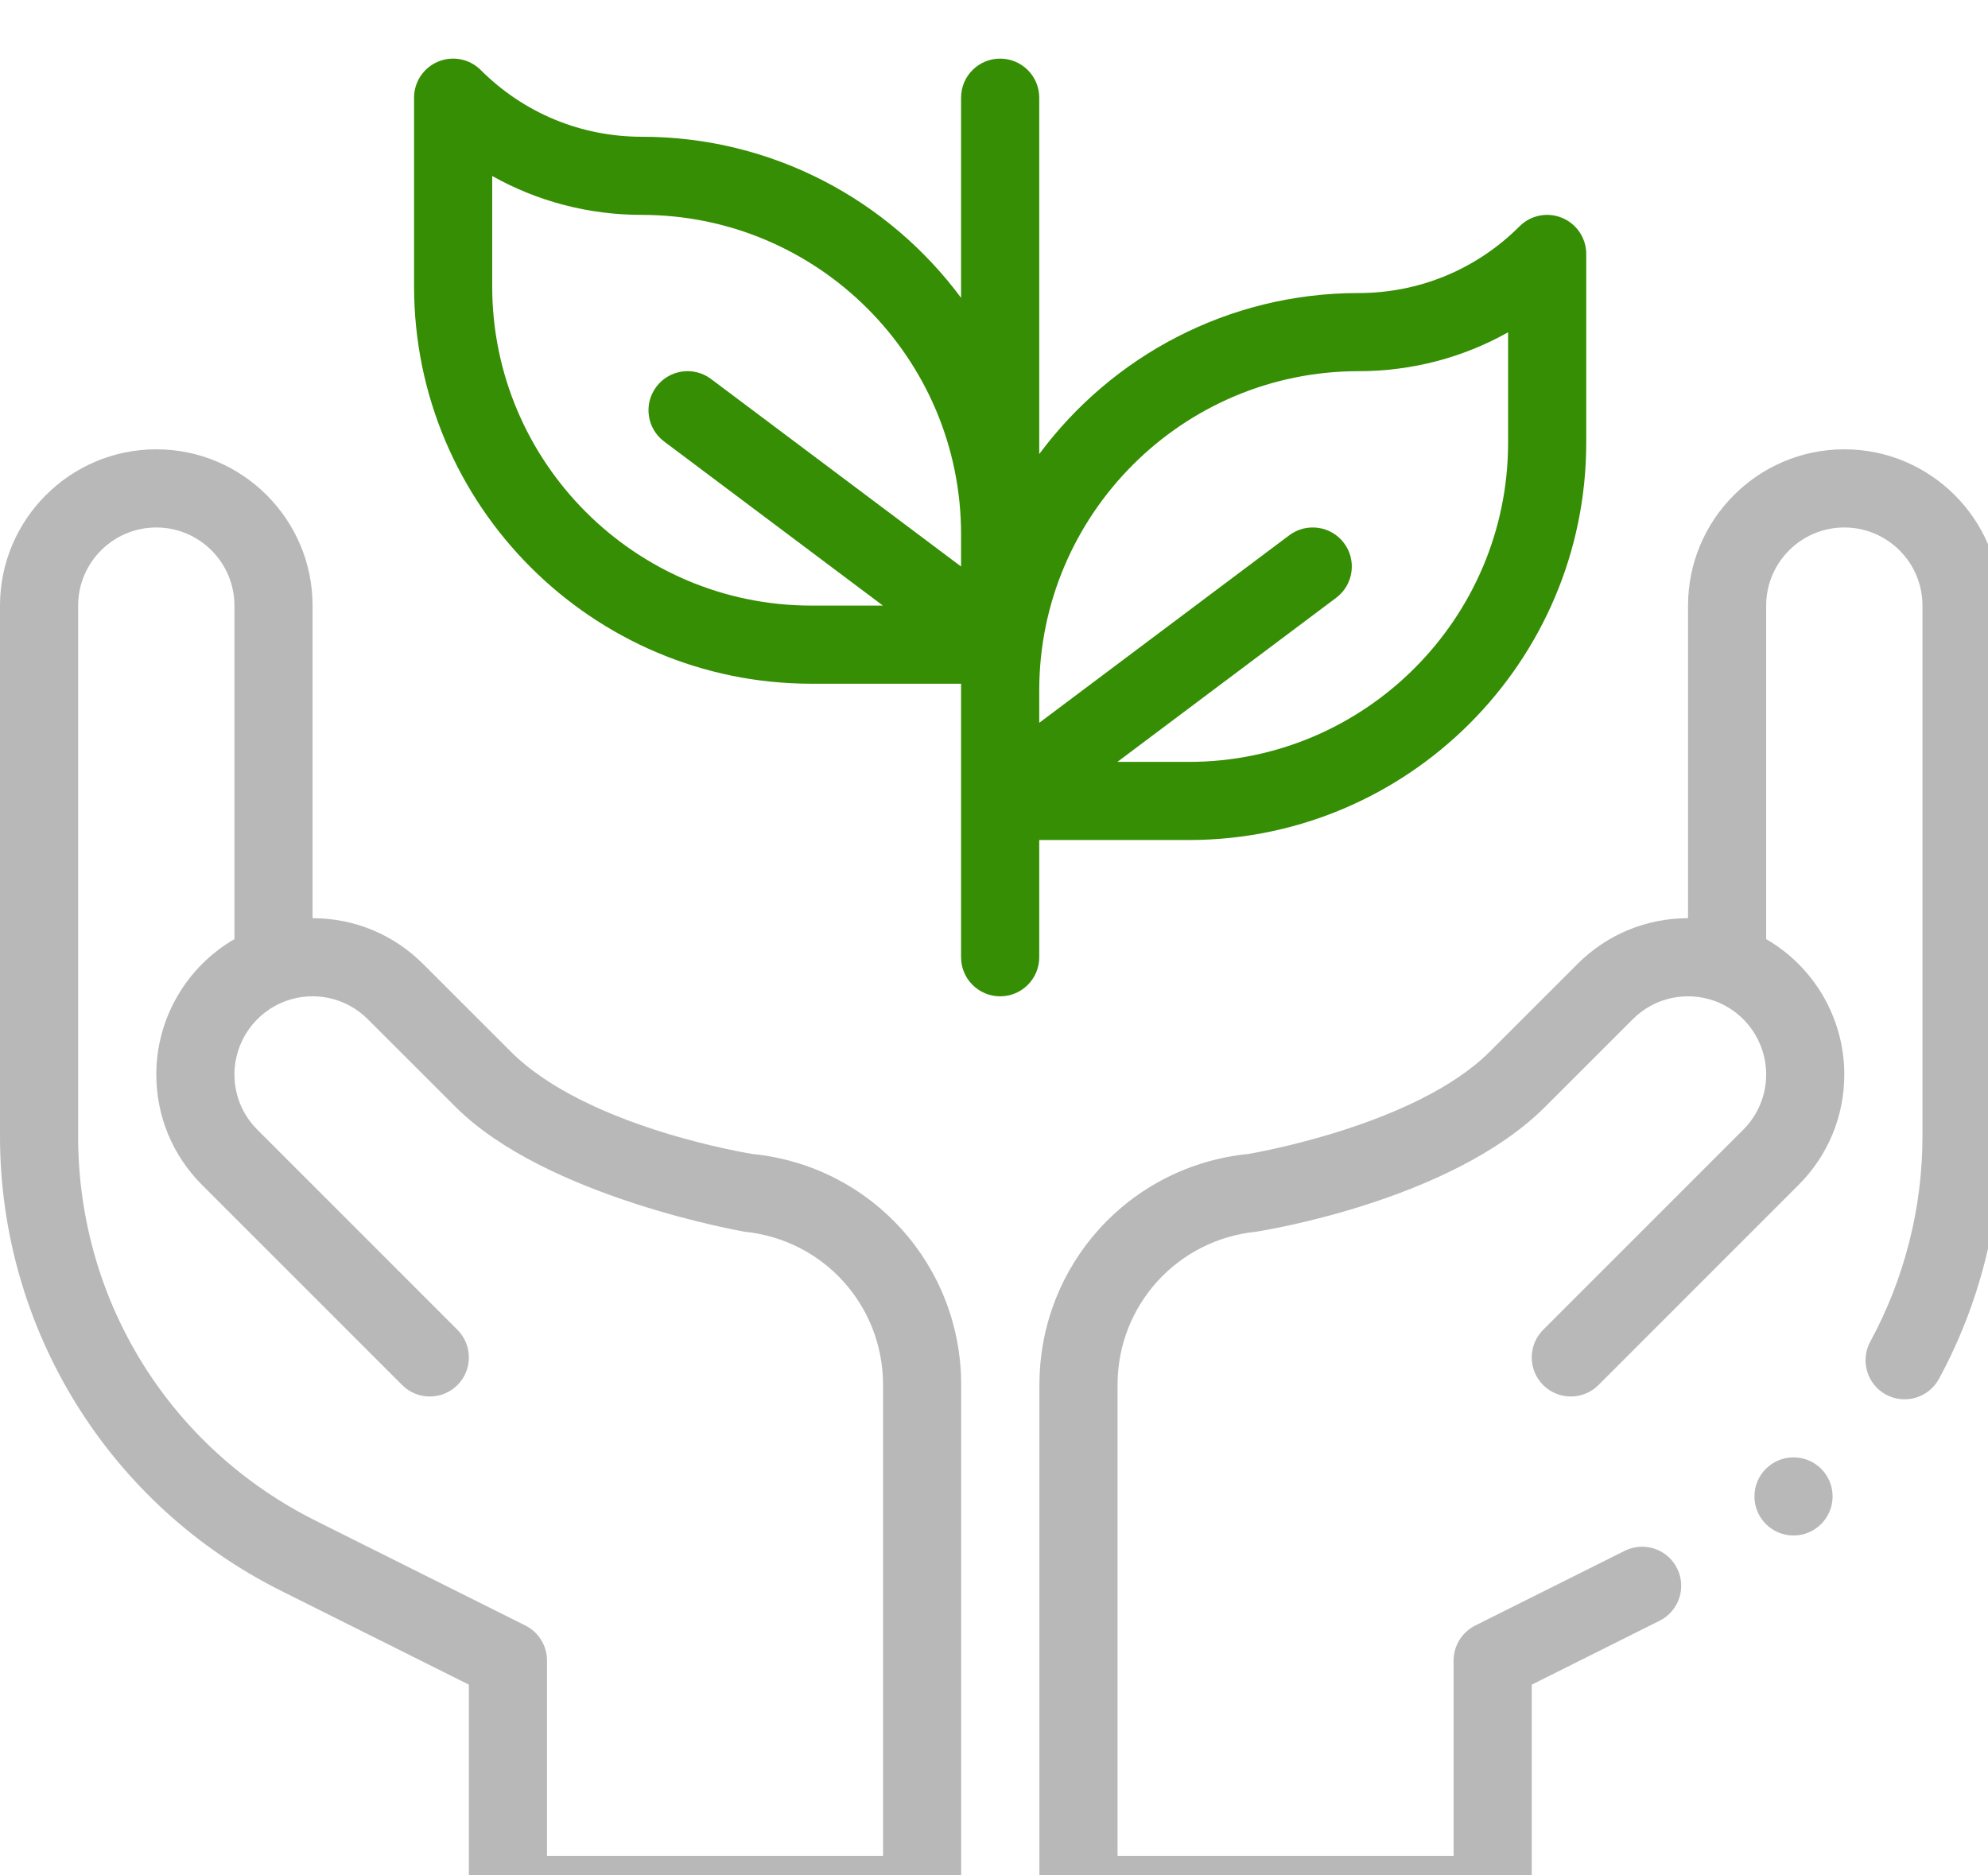
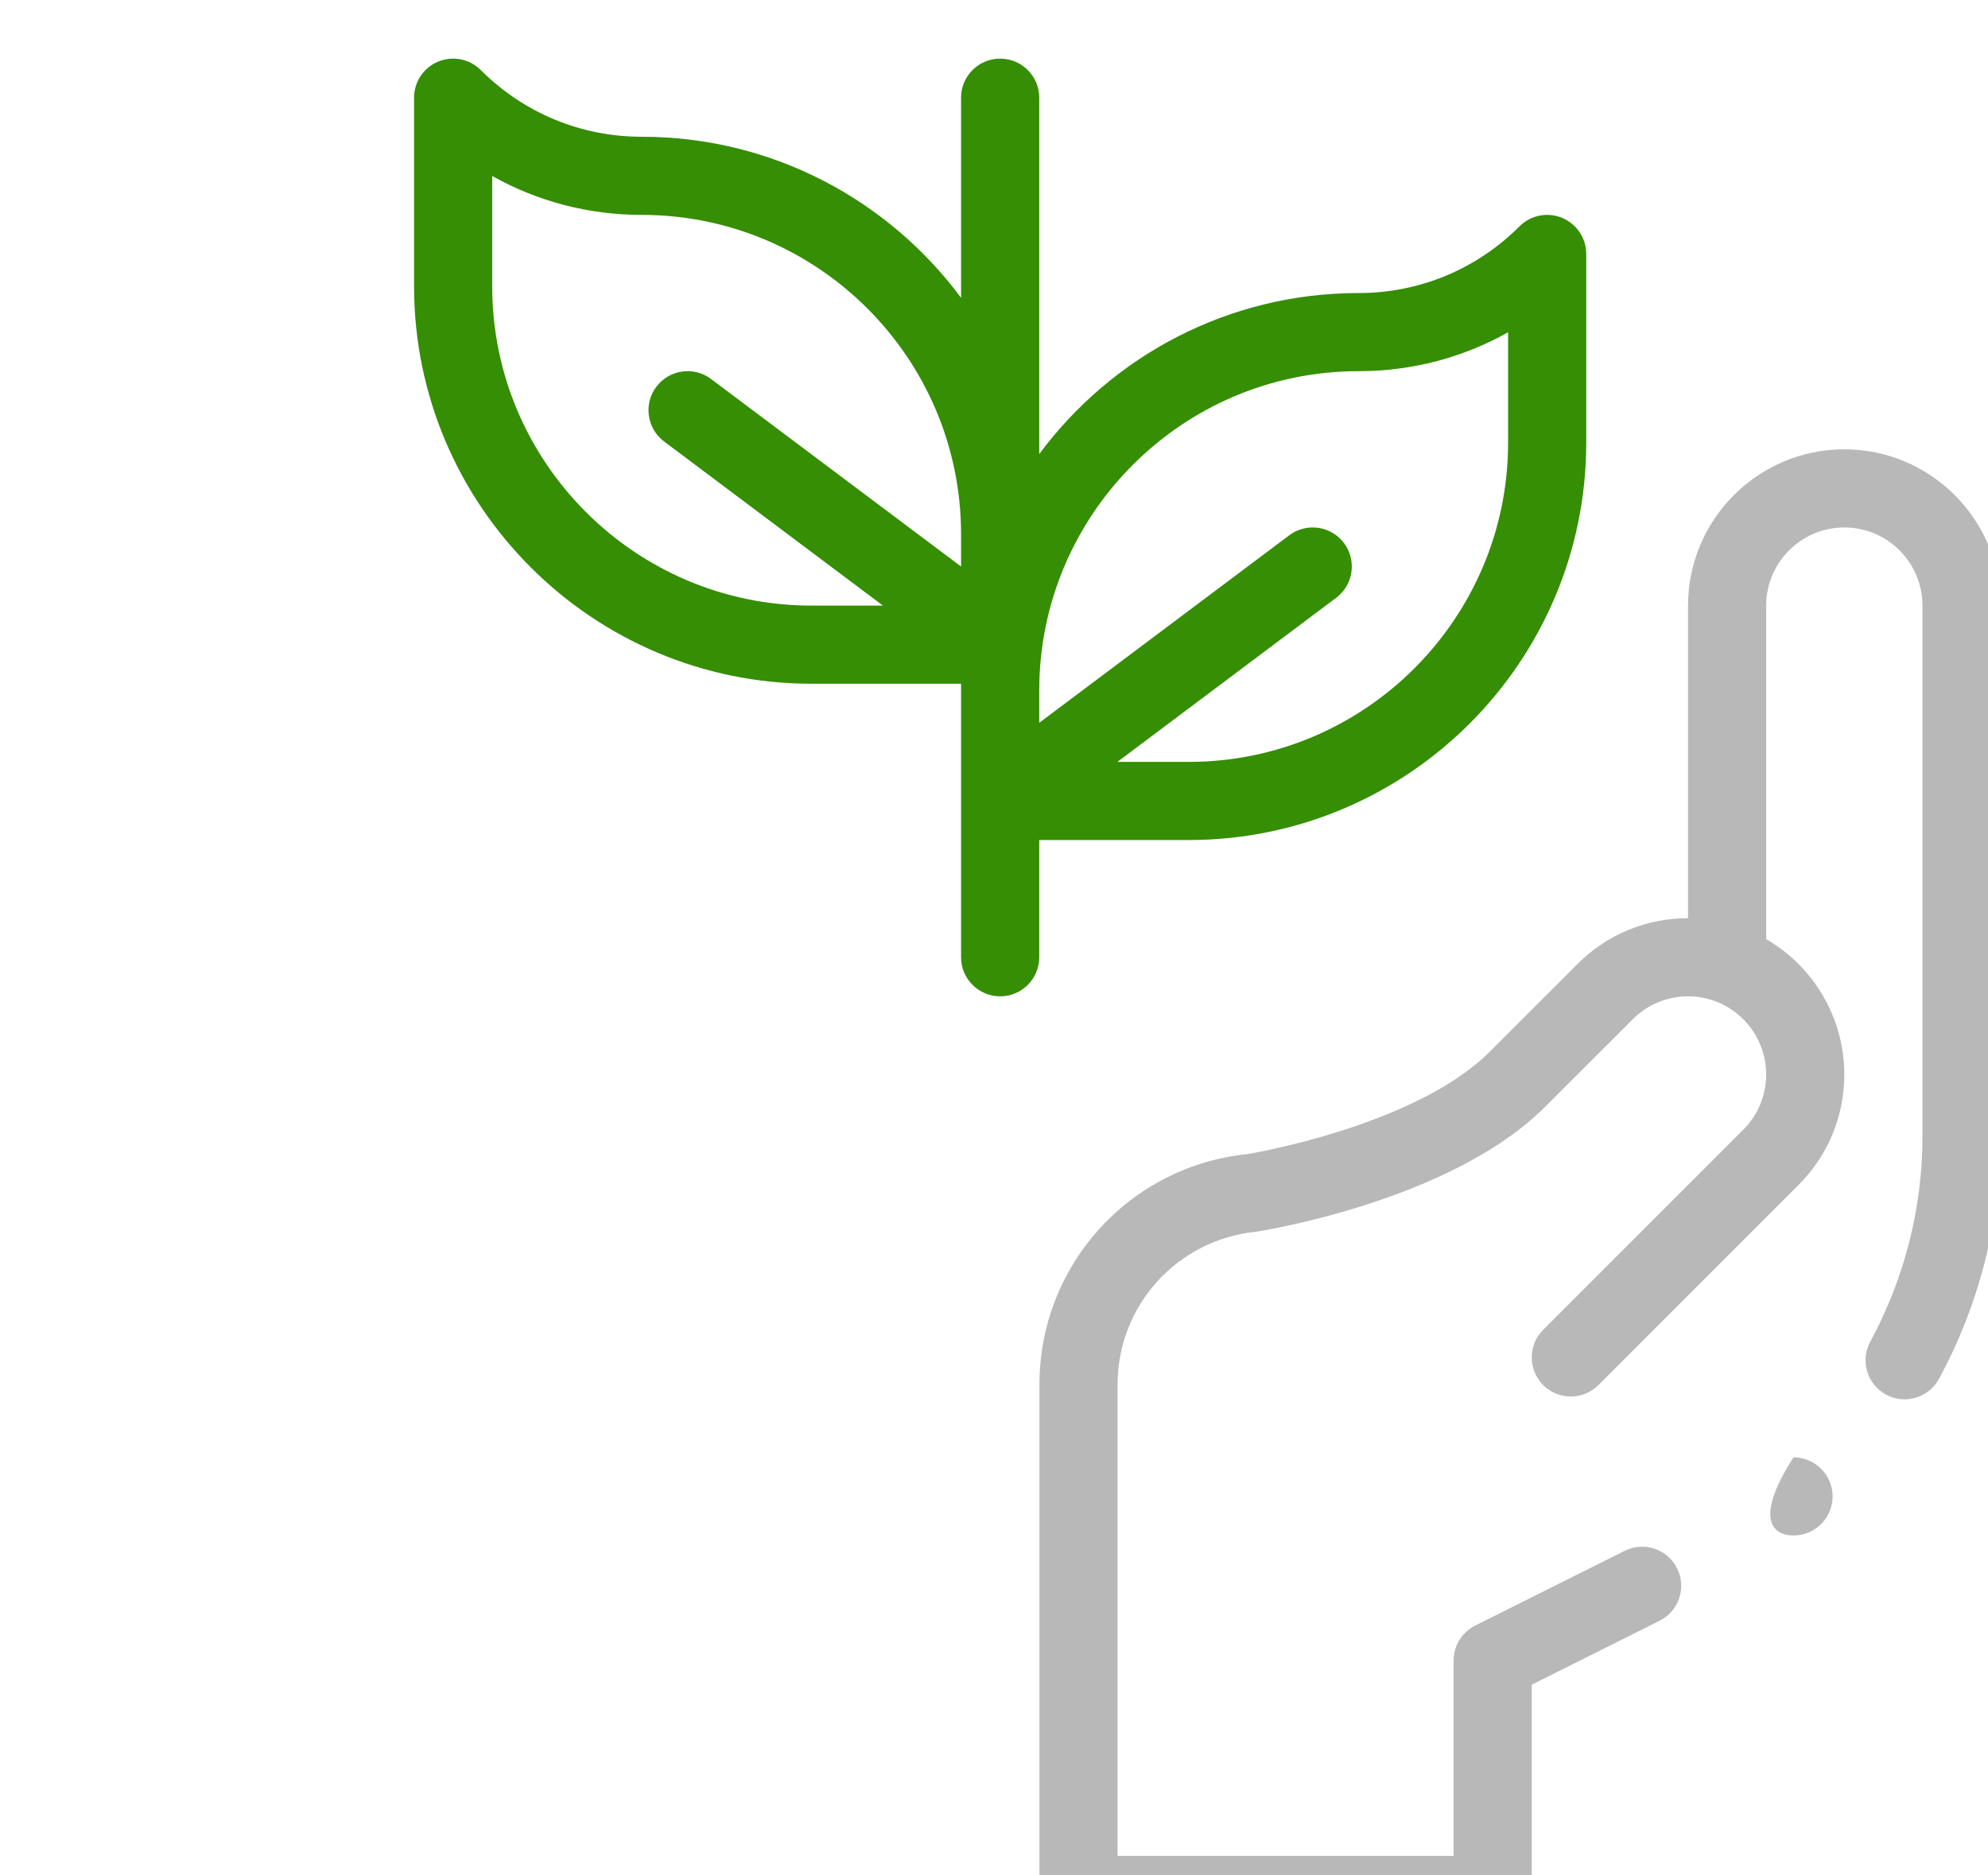
<svg xmlns="http://www.w3.org/2000/svg" width="53" height="50" viewBox="0 0 53 50" fill="none">
  <g clip-path="url(#clip0_2485_18072)">
-     <path d="M7.485 42.408L12.5 44.915V50.521C12.5 51.096 12.966 51.563 13.542 51.563H24.583C25.159 51.563 25.625 51.096 25.625 50.521V36.922C25.625 33.731 23.231 31.084 20.063 30.767C20.051 30.763 15.657 30.077 13.619 28.039L11.279 25.7C10.492 24.913 9.446 24.48 8.333 24.48V16.146C8.333 13.849 6.464 11.979 4.167 11.979C1.869 11.979 0 13.849 0 16.146V30.296C0 32.813 0.699 35.274 2.022 37.415C3.345 39.556 5.234 41.282 7.485 42.408ZM2.083 16.146C2.083 14.997 3.018 14.063 4.167 14.063C5.315 14.063 6.25 14.997 6.25 16.146V25.038C4.98 25.773 4.167 27.142 4.167 28.646C4.167 29.759 4.6 30.805 5.387 31.592L10.722 36.927C11.128 37.334 11.788 37.334 12.195 36.928C12.602 36.521 12.602 35.861 12.195 35.454L6.861 30.119C6.467 29.725 6.25 29.202 6.25 28.646C6.25 27.765 6.808 26.975 7.639 26.681C7.639 26.681 7.639 26.681 7.64 26.681H7.64C8.358 26.426 9.21 26.578 9.806 27.174L12.146 29.512C14.561 31.927 19.838 32.836 19.848 32.839C21.954 33.05 23.542 34.805 23.542 36.922V49.479H14.583V44.271C14.583 43.877 14.36 43.516 14.008 43.339L8.417 40.545C4.51 38.591 2.083 34.664 2.083 30.296V16.146Z" fill="#B8B8B8" />
    <path d="M25.622 25.521C25.622 26.096 26.089 26.563 26.664 26.563C27.239 26.563 27.706 26.096 27.706 25.521V22.396H31.693C37.536 22.396 42.289 17.643 42.289 11.8V6.771C42.289 6.35 42.035 5.97 41.646 5.809C41.257 5.647 40.809 5.736 40.511 6.034C39.364 7.181 37.84 7.813 36.218 7.813C32.734 7.813 29.638 9.503 27.706 12.106V2.604C27.706 2.029 27.239 1.563 26.664 1.563C26.089 1.563 25.622 2.029 25.622 2.604V7.94C23.69 5.336 20.594 3.646 17.11 3.646C15.488 3.646 13.964 3.014 12.817 1.868C12.52 1.57 12.071 1.481 11.682 1.642C11.293 1.803 11.039 2.183 11.039 2.604V7.633C11.039 13.476 15.792 18.229 21.635 18.229H25.622V25.521ZM36.218 9.896C37.637 9.896 39.002 9.536 40.206 8.859V11.8C40.206 16.494 36.387 20.313 31.693 20.313H29.789L35.622 15.938C36.083 15.592 36.176 14.939 35.831 14.479C35.486 14.019 34.833 13.926 34.372 14.271L27.706 19.271V18.408C27.706 13.715 31.524 9.896 36.218 9.896ZM13.122 7.633V4.692C14.327 5.369 15.691 5.729 17.11 5.729C21.804 5.729 25.622 9.548 25.622 14.242V15.104L18.956 10.104C18.495 9.759 17.843 9.852 17.497 10.313C17.152 10.773 17.245 11.426 17.706 11.771L23.539 16.146H21.635C16.941 16.146 13.122 12.327 13.122 7.633Z" fill="#358E03" />
-     <path d="M47.815 40.938C48.39 40.938 48.857 40.471 48.857 39.896C48.857 39.321 48.39 38.855 47.815 38.855C47.24 38.855 46.773 39.321 46.773 39.896C46.773 40.471 47.24 40.938 47.815 40.938Z" fill="#B8B8B8" />
+     <path d="M47.815 40.938C48.39 40.938 48.857 40.471 48.857 39.896C48.857 39.321 48.39 38.855 47.815 38.855C46.773 40.471 47.24 40.938 47.815 40.938Z" fill="#B8B8B8" />
    <path d="M49.169 11.979C46.872 11.979 45.003 13.849 45.003 16.146V24.48C43.89 24.48 42.844 24.913 42.057 25.7L39.717 28.039C37.724 30.032 33.291 30.763 33.28 30.766C30.105 31.084 27.711 33.731 27.711 36.922V50.521C27.711 51.096 28.177 51.563 28.753 51.563H39.794C40.37 51.563 40.836 51.096 40.836 50.521V44.915L44.245 43.211C44.76 42.953 44.968 42.328 44.711 41.813C44.454 41.298 43.829 41.09 43.314 41.347L39.328 43.339C38.976 43.516 38.753 43.877 38.753 44.271V49.479H29.794V36.922C29.794 34.805 31.382 33.05 33.495 32.838C33.506 32.835 38.644 32.058 41.19 29.512L43.53 27.173C44.126 26.577 44.979 26.427 45.696 26.681H45.696C45.697 26.681 45.697 26.681 45.697 26.681C46.528 26.975 47.086 27.765 47.086 28.646C47.086 29.202 46.869 29.725 46.475 30.119L41.141 35.454C40.734 35.861 40.734 36.521 41.141 36.928C41.548 37.334 42.208 37.334 42.614 36.928L47.949 31.592C48.736 30.805 49.169 29.759 49.169 28.646C49.169 27.142 48.356 25.773 47.086 25.038V16.146C47.086 14.997 48.02 14.063 49.169 14.063C50.318 14.063 51.253 14.997 51.253 16.146V30.296C51.253 32.202 50.772 34.094 49.862 35.768C49.587 36.273 49.774 36.906 50.279 37.181C50.785 37.455 51.417 37.268 51.692 36.763C52.767 34.785 53.336 32.549 53.336 30.296V16.146C53.336 13.849 51.467 11.979 49.169 11.979Z" fill="#B8B8B8" />
  </g>
  <defs>
    <clipPath id="clip0_2485_18072">
      <rect width="53" height="50" fill="white" />
    </clipPath>
  </defs>
</svg>